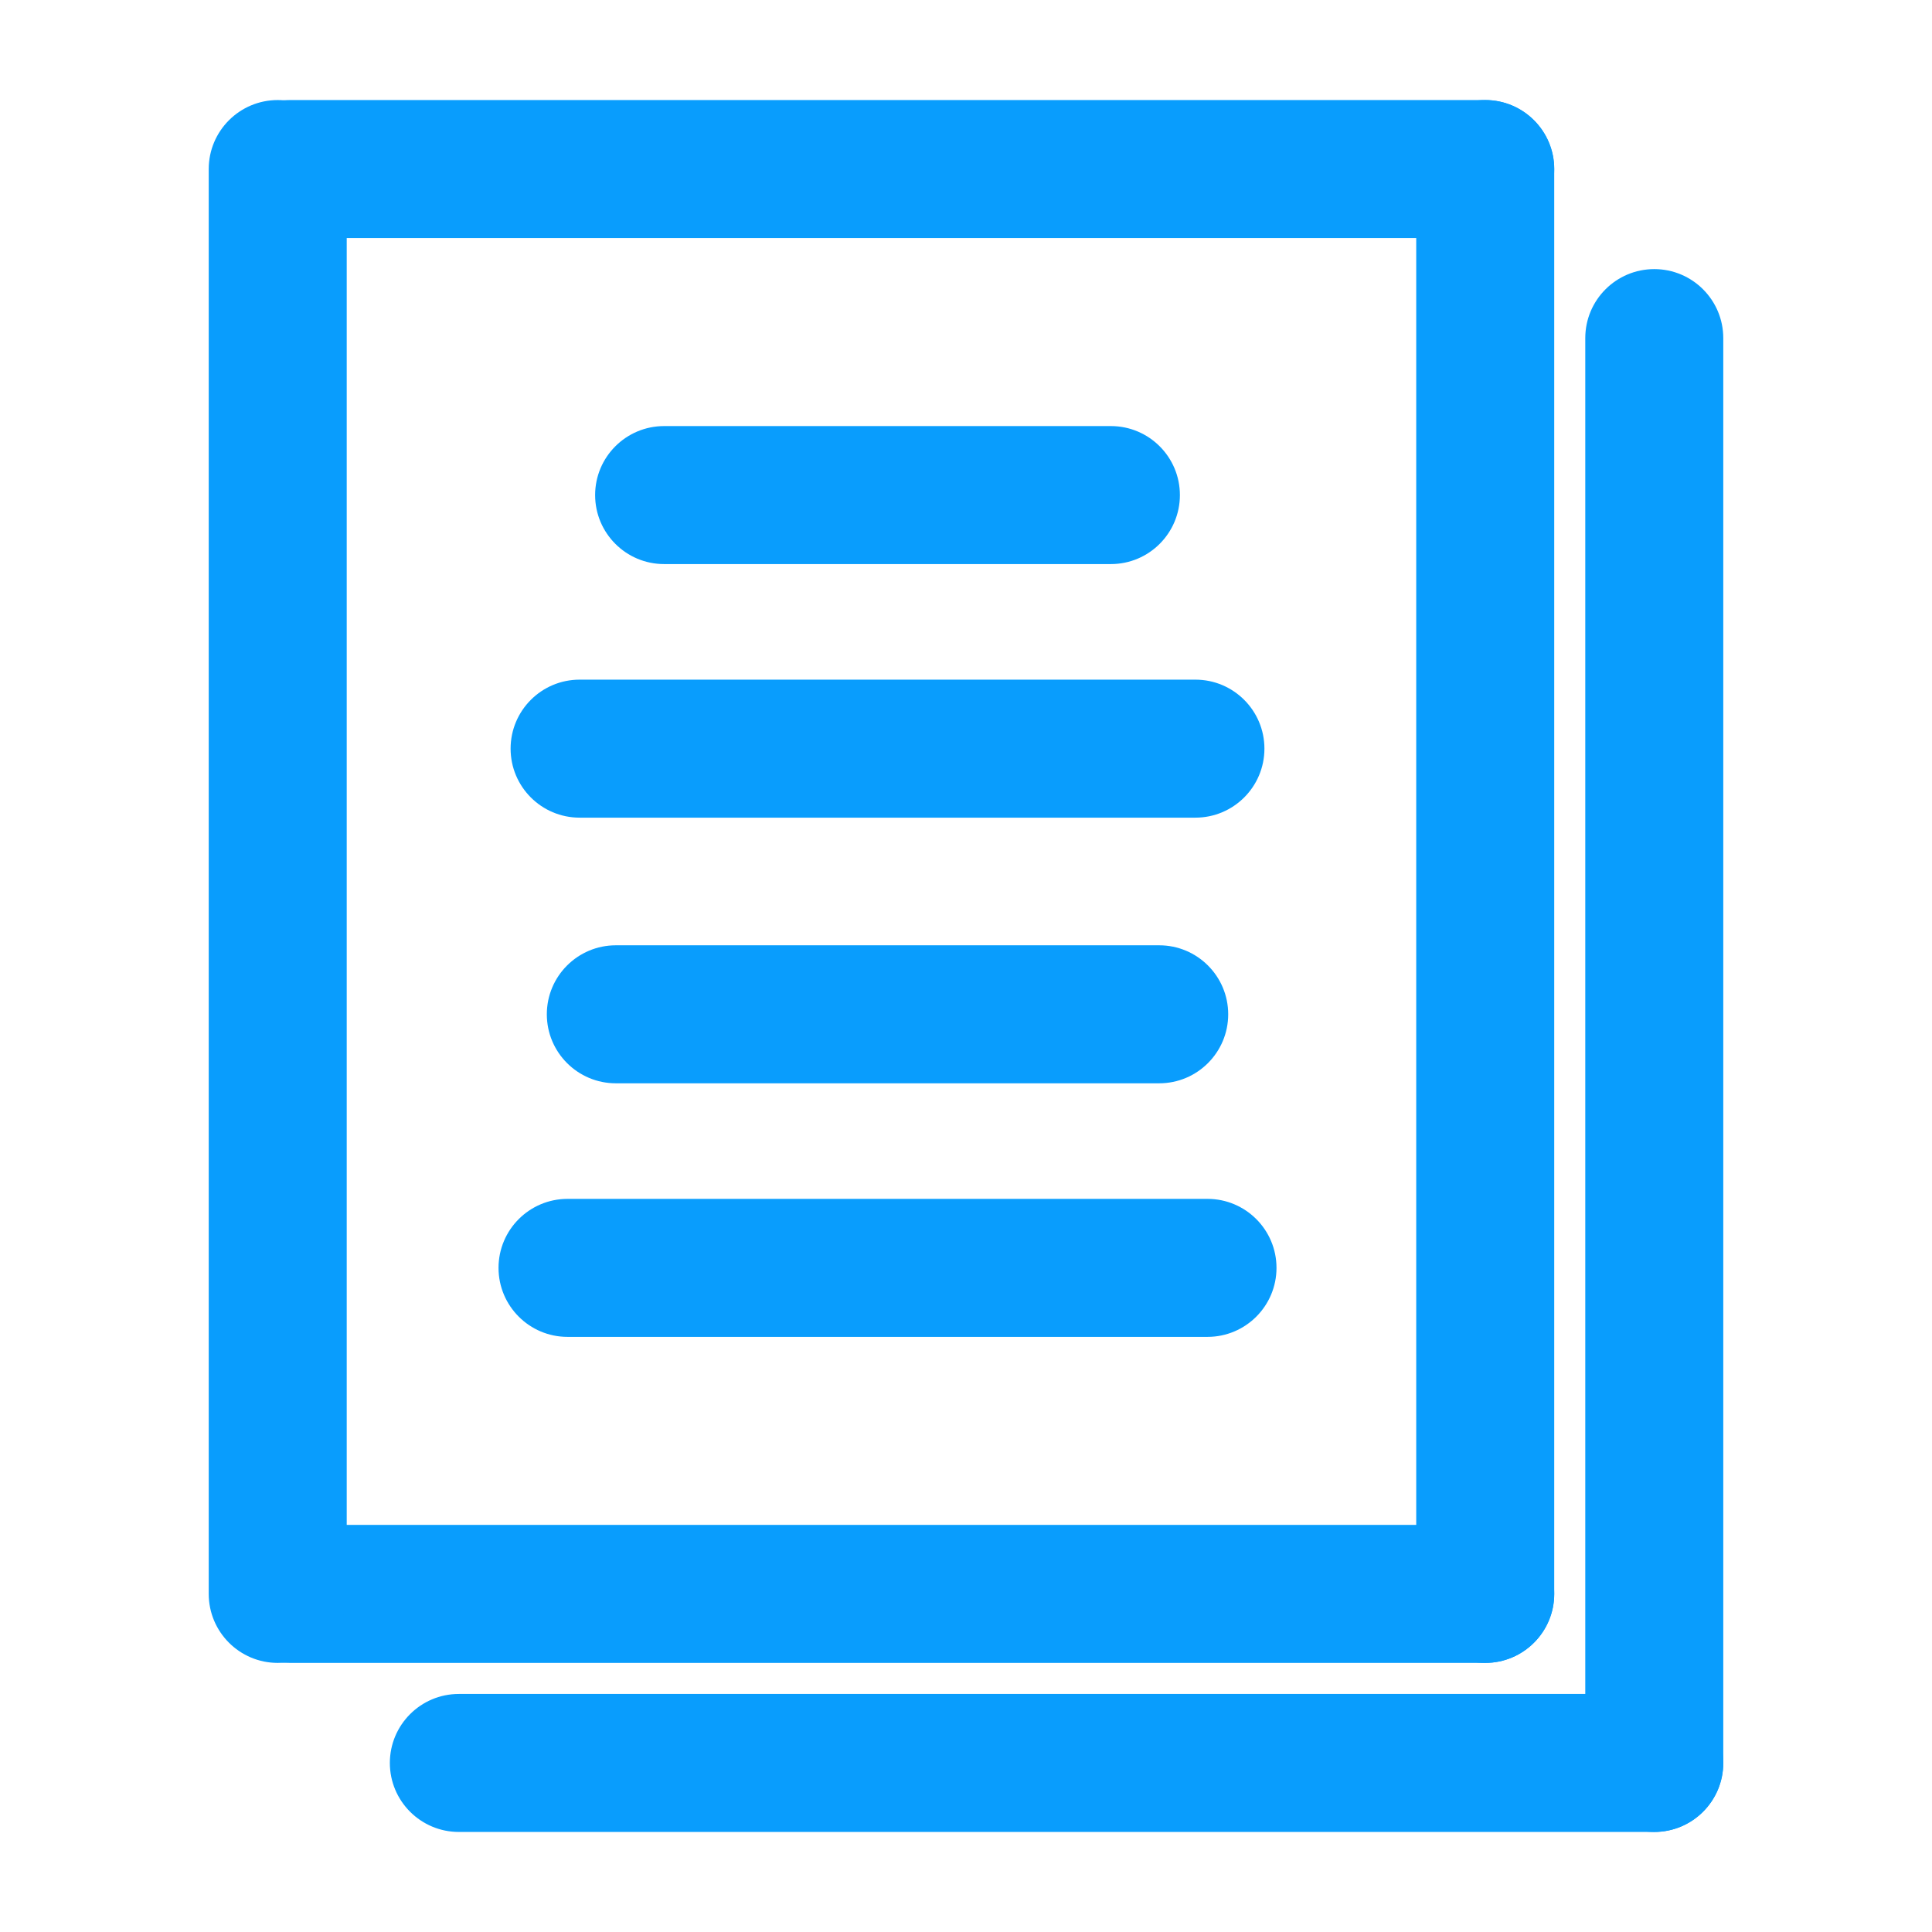
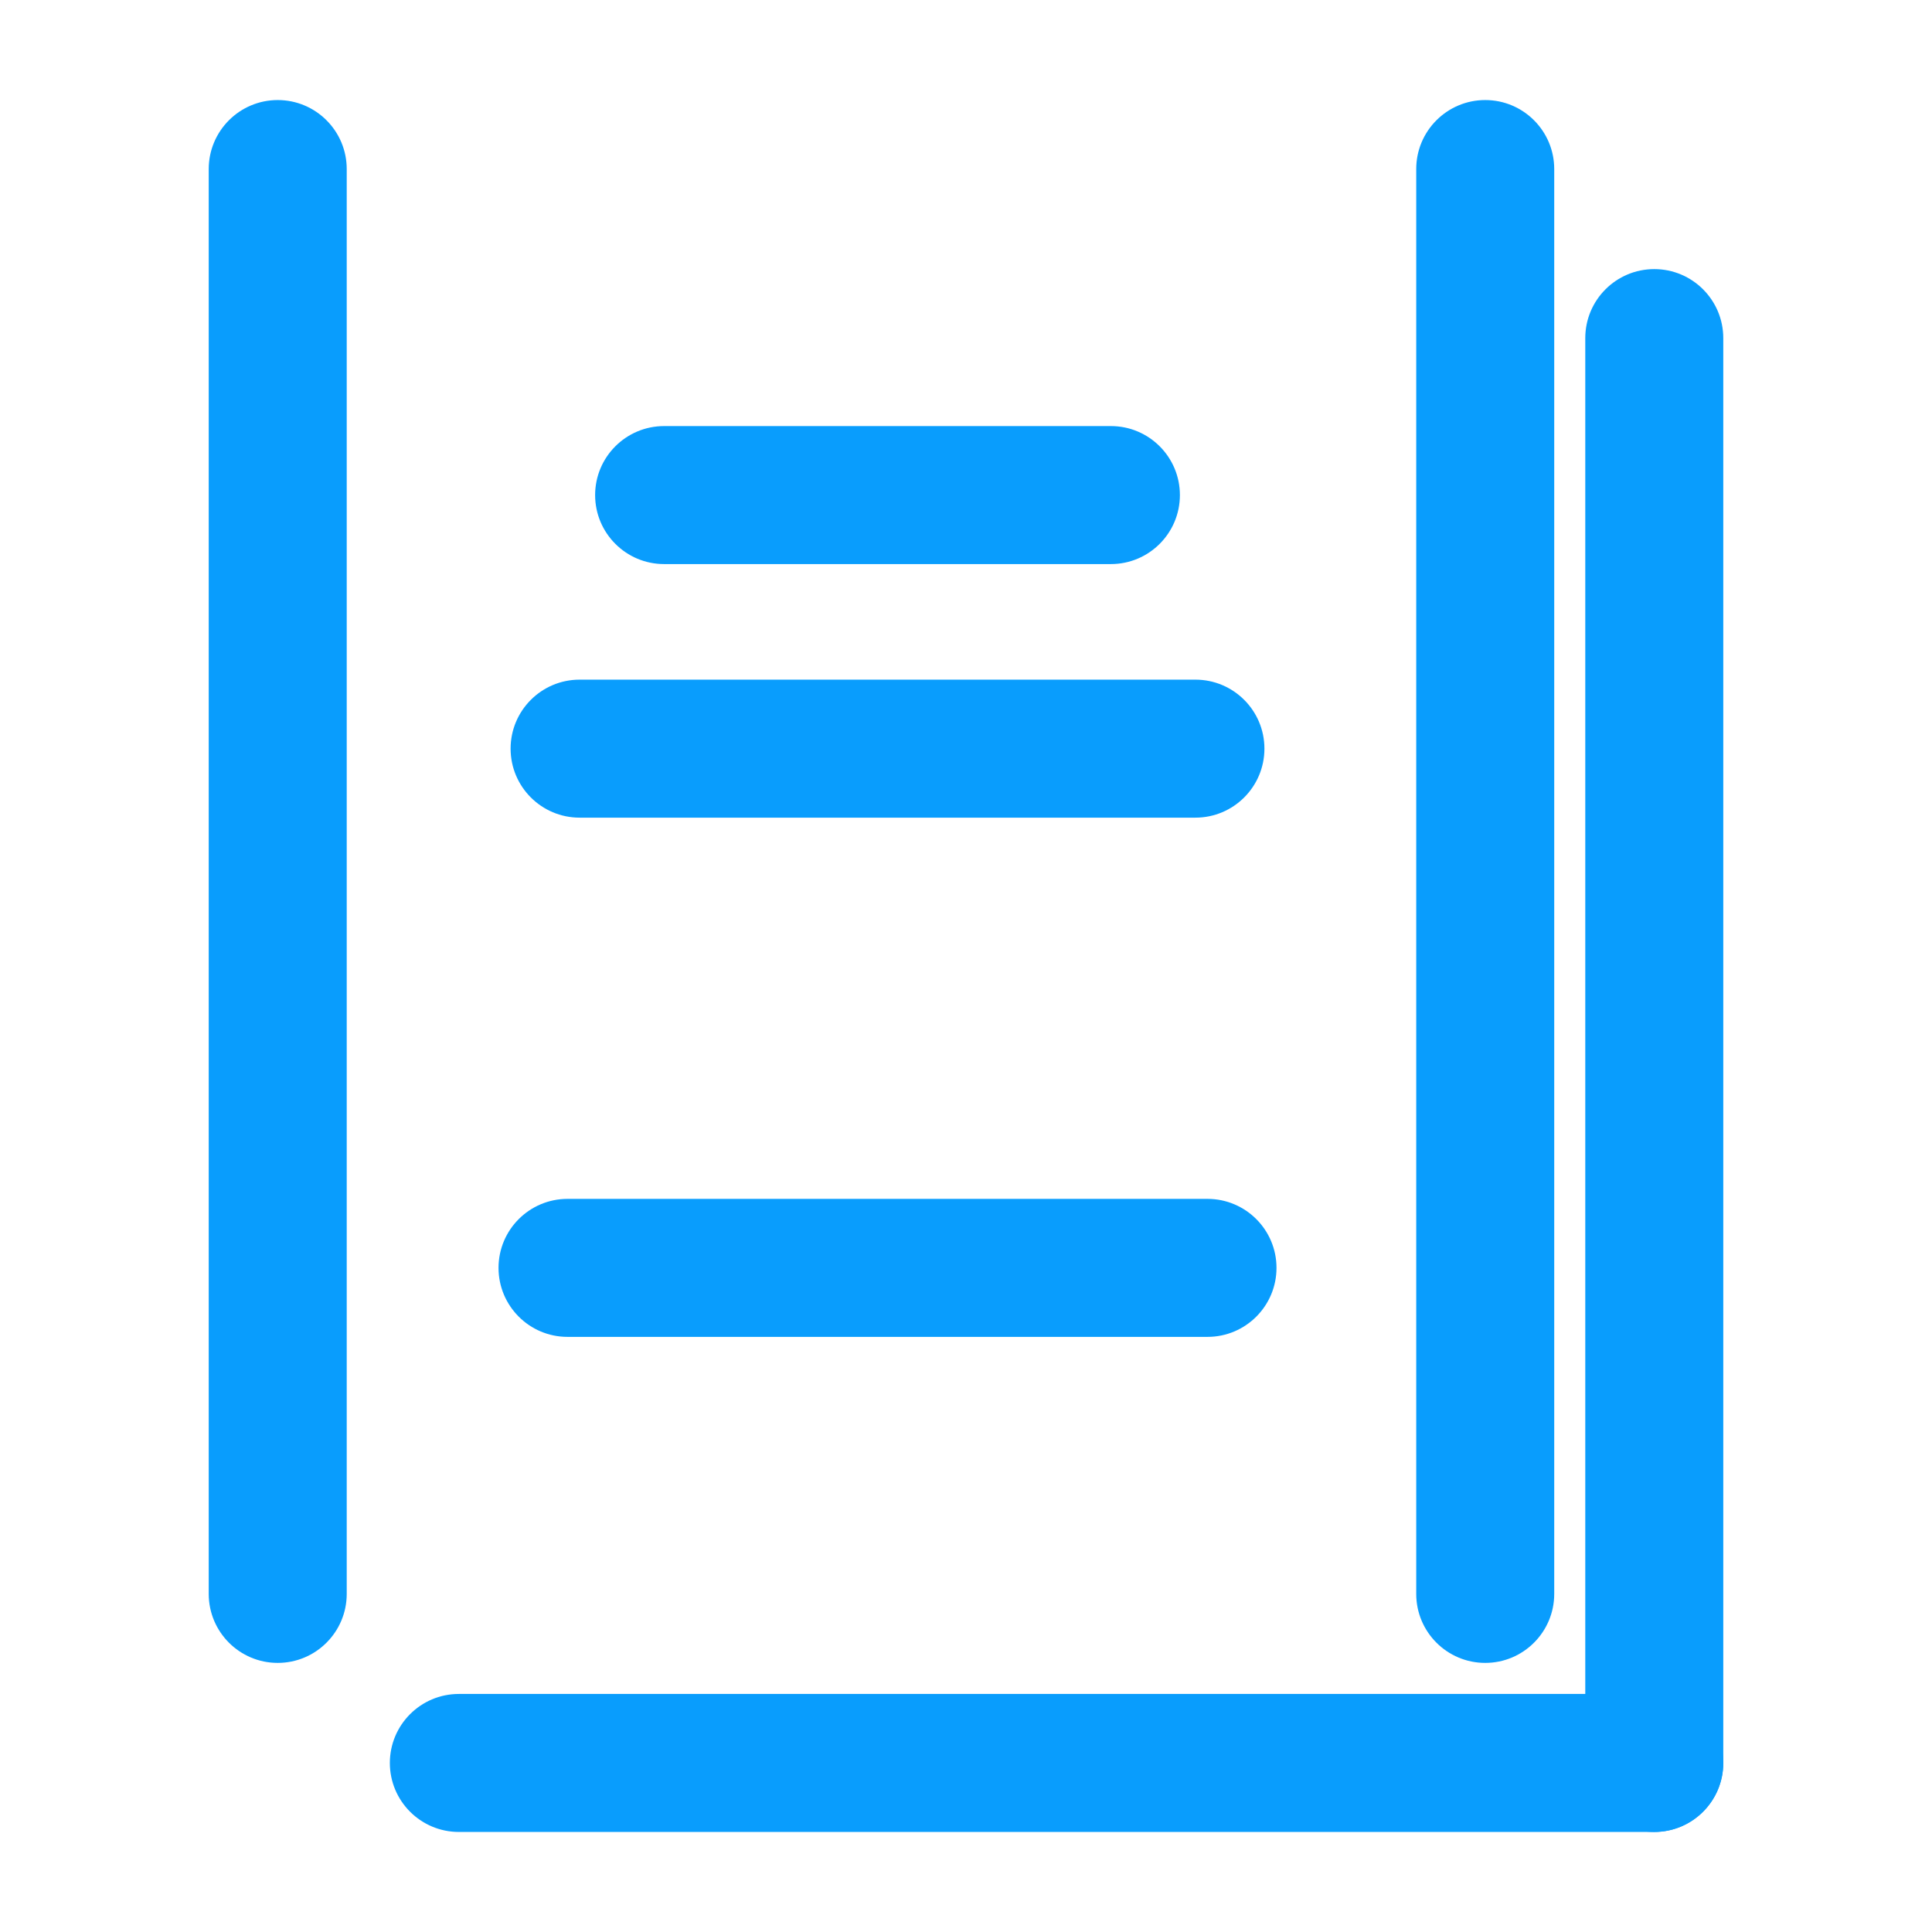
<svg xmlns="http://www.w3.org/2000/svg" width="28" height="28" viewBox="0 0 28 28" fill="none">
  <path fill-rule="evenodd" clip-rule="evenodd" d="M8.625 7.175C8.625 6.623 9.073 6.175 9.625 6.175H16.1C16.652 6.175 17.1 6.623 17.1 7.175C17.1 7.727 16.652 8.175 16.1 8.175H9.625C9.073 8.175 8.625 7.727 8.625 7.175Z" fill="#099DFD" />
  <path fill-rule="evenodd" clip-rule="evenodd" d="M7.4 10.85C7.4 10.298 7.848 9.85 8.4 9.85H17.325C17.877 9.85 18.325 10.298 18.325 10.85C18.325 11.402 17.877 11.85 17.325 11.85H8.4C7.848 11.85 7.4 11.402 7.4 10.85Z" fill="#099DFD" />
-   <path fill-rule="evenodd" clip-rule="evenodd" d="M7.925 14.7C7.925 14.148 8.373 13.7 8.925 13.7H16.8C17.352 13.7 17.8 14.148 17.8 14.7C17.8 15.252 17.352 15.7 16.8 15.7H8.925C8.373 15.7 7.925 15.252 7.925 14.7Z" fill="#099DFD" />
  <path fill-rule="evenodd" clip-rule="evenodd" d="M7.225 18.375C7.225 17.823 7.673 17.375 8.225 17.375H17.5C18.052 17.375 18.5 17.823 18.5 18.375C18.5 18.927 18.052 19.375 17.5 19.375H8.225C7.673 19.375 7.225 18.927 7.225 18.375Z" fill="#099DFD" />
-   <path fill-rule="evenodd" clip-rule="evenodd" d="M3.2 2.45C3.2 1.898 3.648 1.45 4.2 1.45H21.525C22.077 1.45 22.525 1.898 22.525 2.45C22.525 3.002 22.077 3.45 21.525 3.45H4.2C3.648 3.45 3.2 3.002 3.2 2.45Z" fill="#099DFD" />
-   <path fill-rule="evenodd" clip-rule="evenodd" d="M3.2 23.1C3.2 22.548 3.648 22.1 4.2 22.1H21.525C22.077 22.1 22.525 22.548 22.525 23.1C22.525 23.652 22.077 24.1 21.525 24.1H4.2C3.648 24.1 3.2 23.652 3.2 23.1Z" fill="#099DFD" />
  <path fill-rule="evenodd" clip-rule="evenodd" d="M21.525 1.45C22.077 1.45 22.525 1.898 22.525 2.45V23.1C22.525 23.652 22.077 24.1 21.525 24.1C20.973 24.1 20.525 23.652 20.525 23.1V2.45C20.525 1.898 20.973 1.45 21.525 1.45Z" fill="#099DFD" />
  <path fill-rule="evenodd" clip-rule="evenodd" d="M5.65 25.55C5.65 24.998 6.098 24.55 6.65 24.55H23.975C24.527 24.55 24.975 24.998 24.975 25.55C24.975 26.102 24.527 26.55 23.975 26.55H6.65C6.098 26.55 5.65 26.102 5.65 25.55Z" fill="#099DFD" />
  <path fill-rule="evenodd" clip-rule="evenodd" d="M23.975 3.9C24.527 3.9 24.975 4.348 24.975 4.9V25.55C24.975 26.102 24.527 26.55 23.975 26.55C23.423 26.55 22.975 26.102 22.975 25.55V4.9C22.975 4.348 23.423 3.9 23.975 3.9Z" fill="#099DFD" />
  <path fill-rule="evenodd" clip-rule="evenodd" d="M4.025 1.45C4.577 1.45 5.025 1.898 5.025 2.45V23.1C5.025 23.652 4.577 24.1 4.025 24.1C3.473 24.1 3.025 23.652 3.025 23.1V2.45C3.025 1.898 3.473 1.45 4.025 1.45Z" fill="#099DFD" />
</svg>